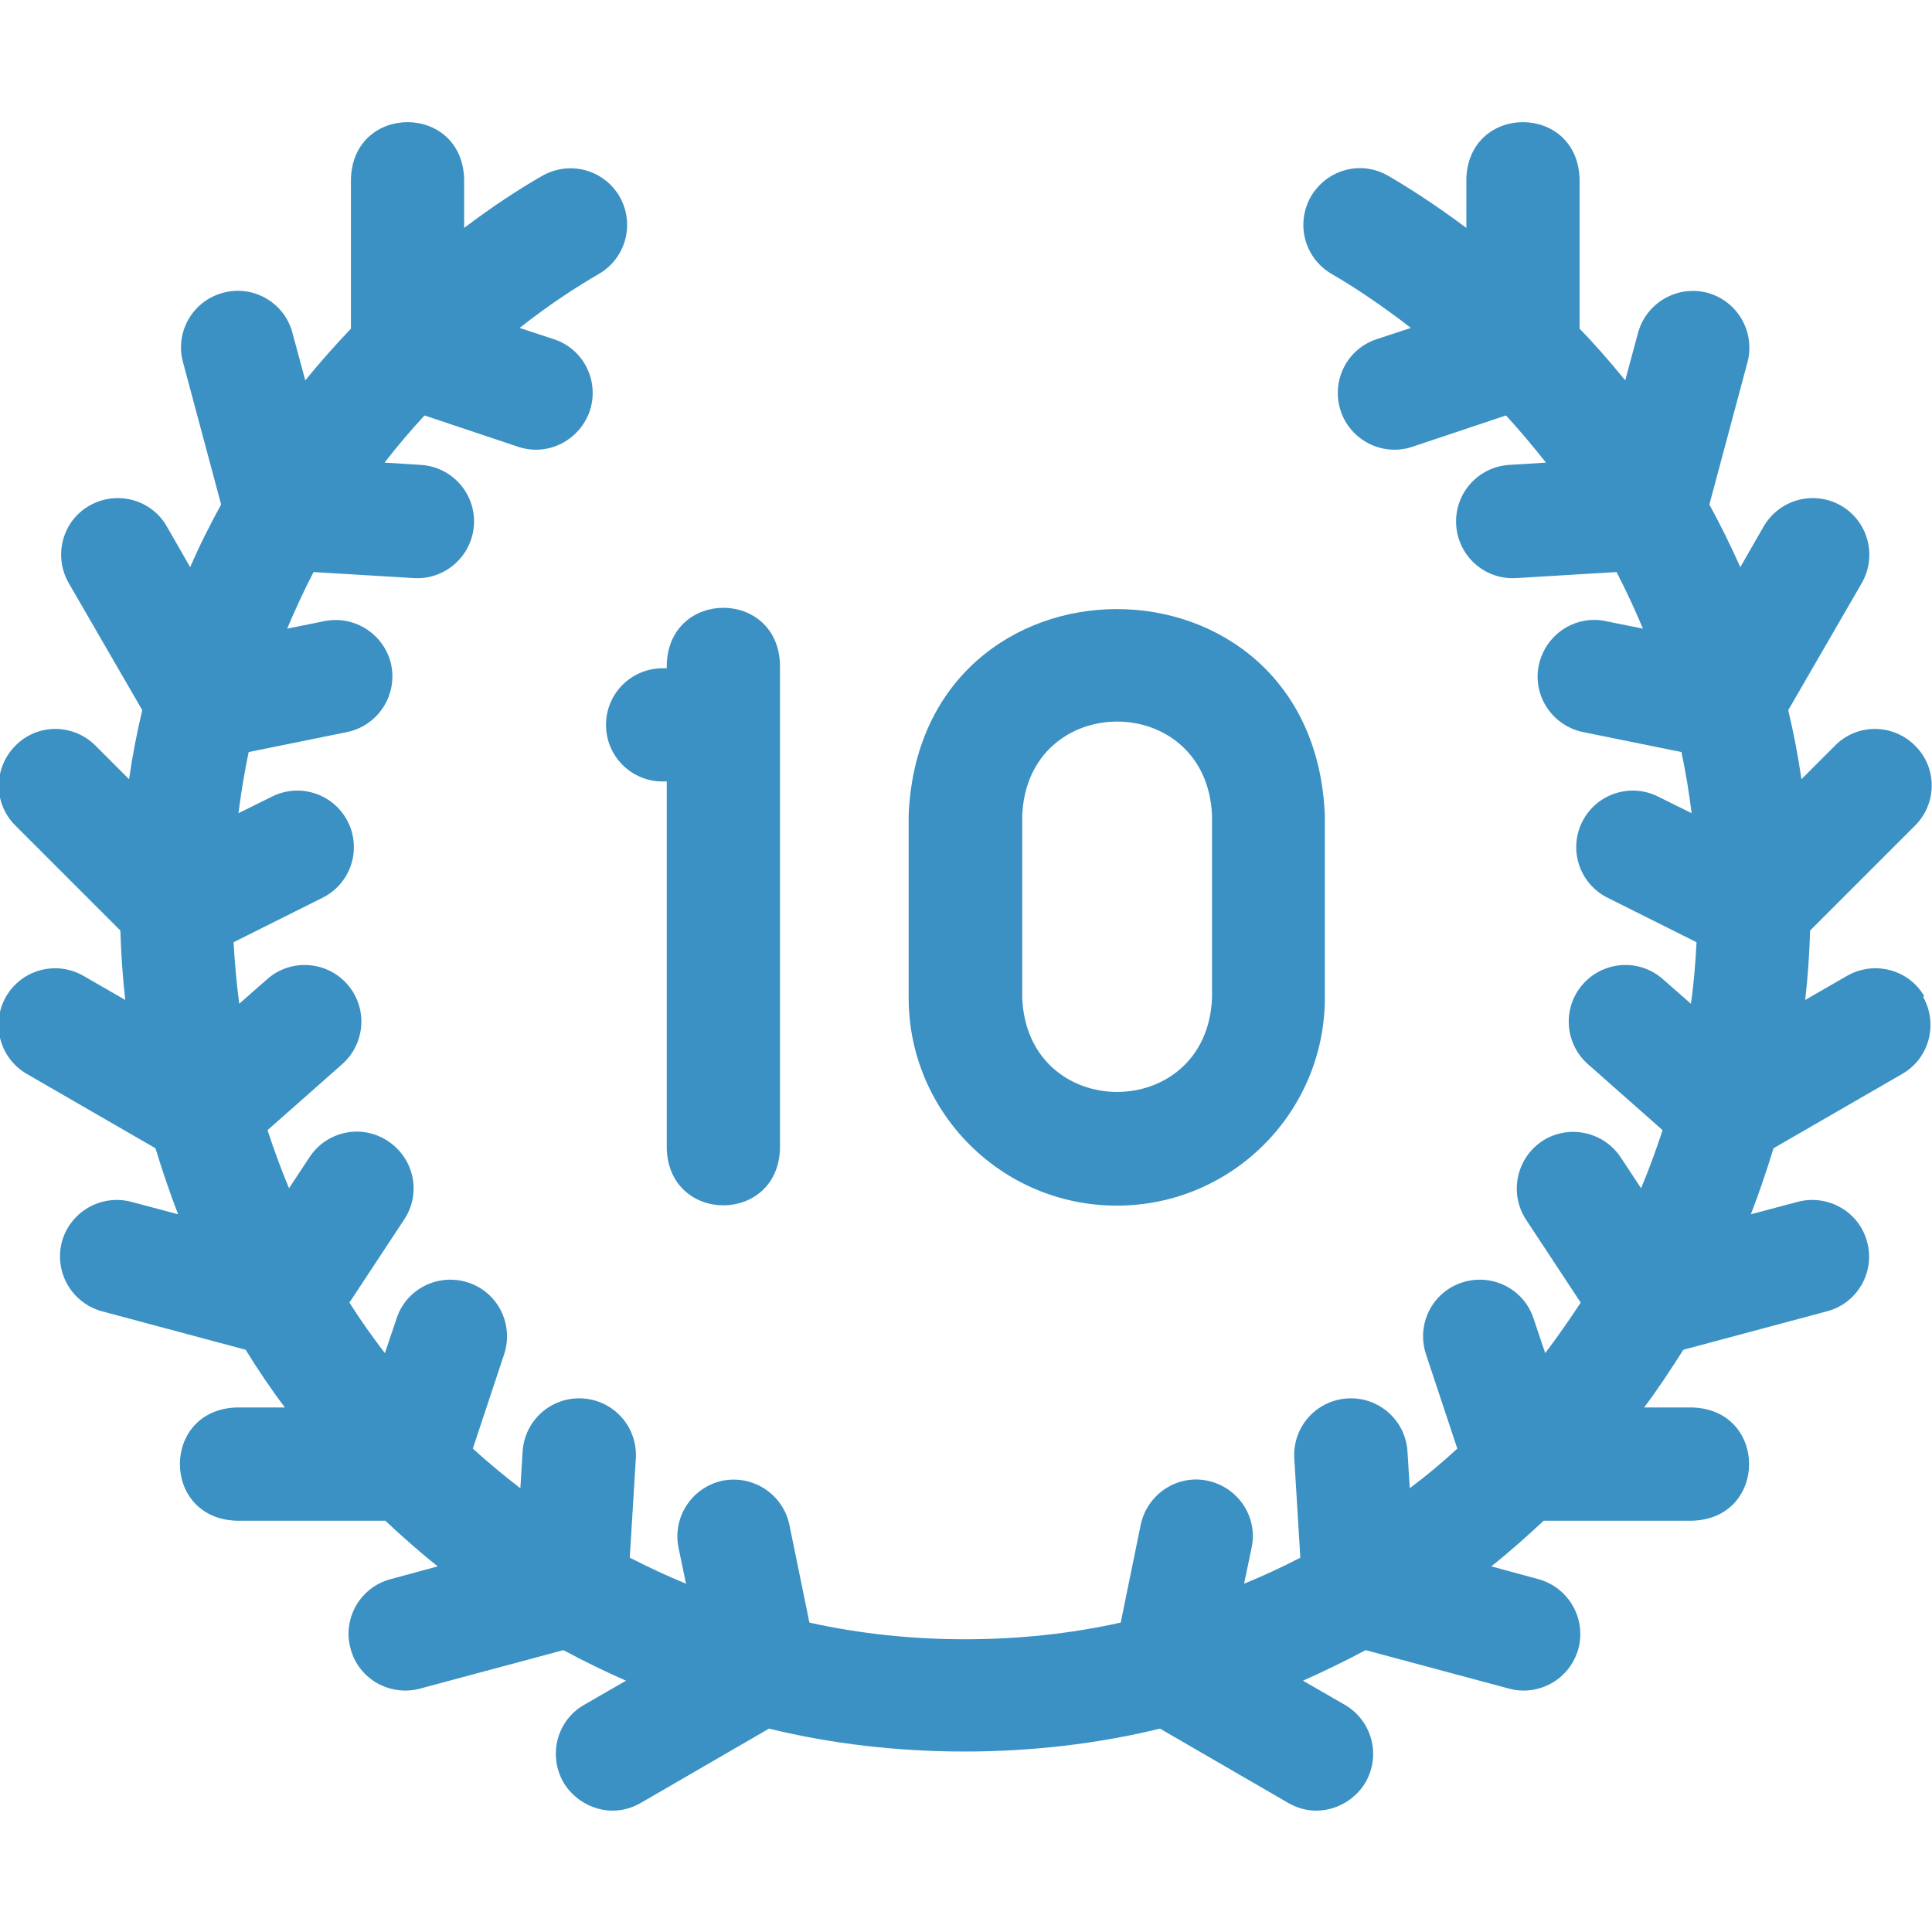
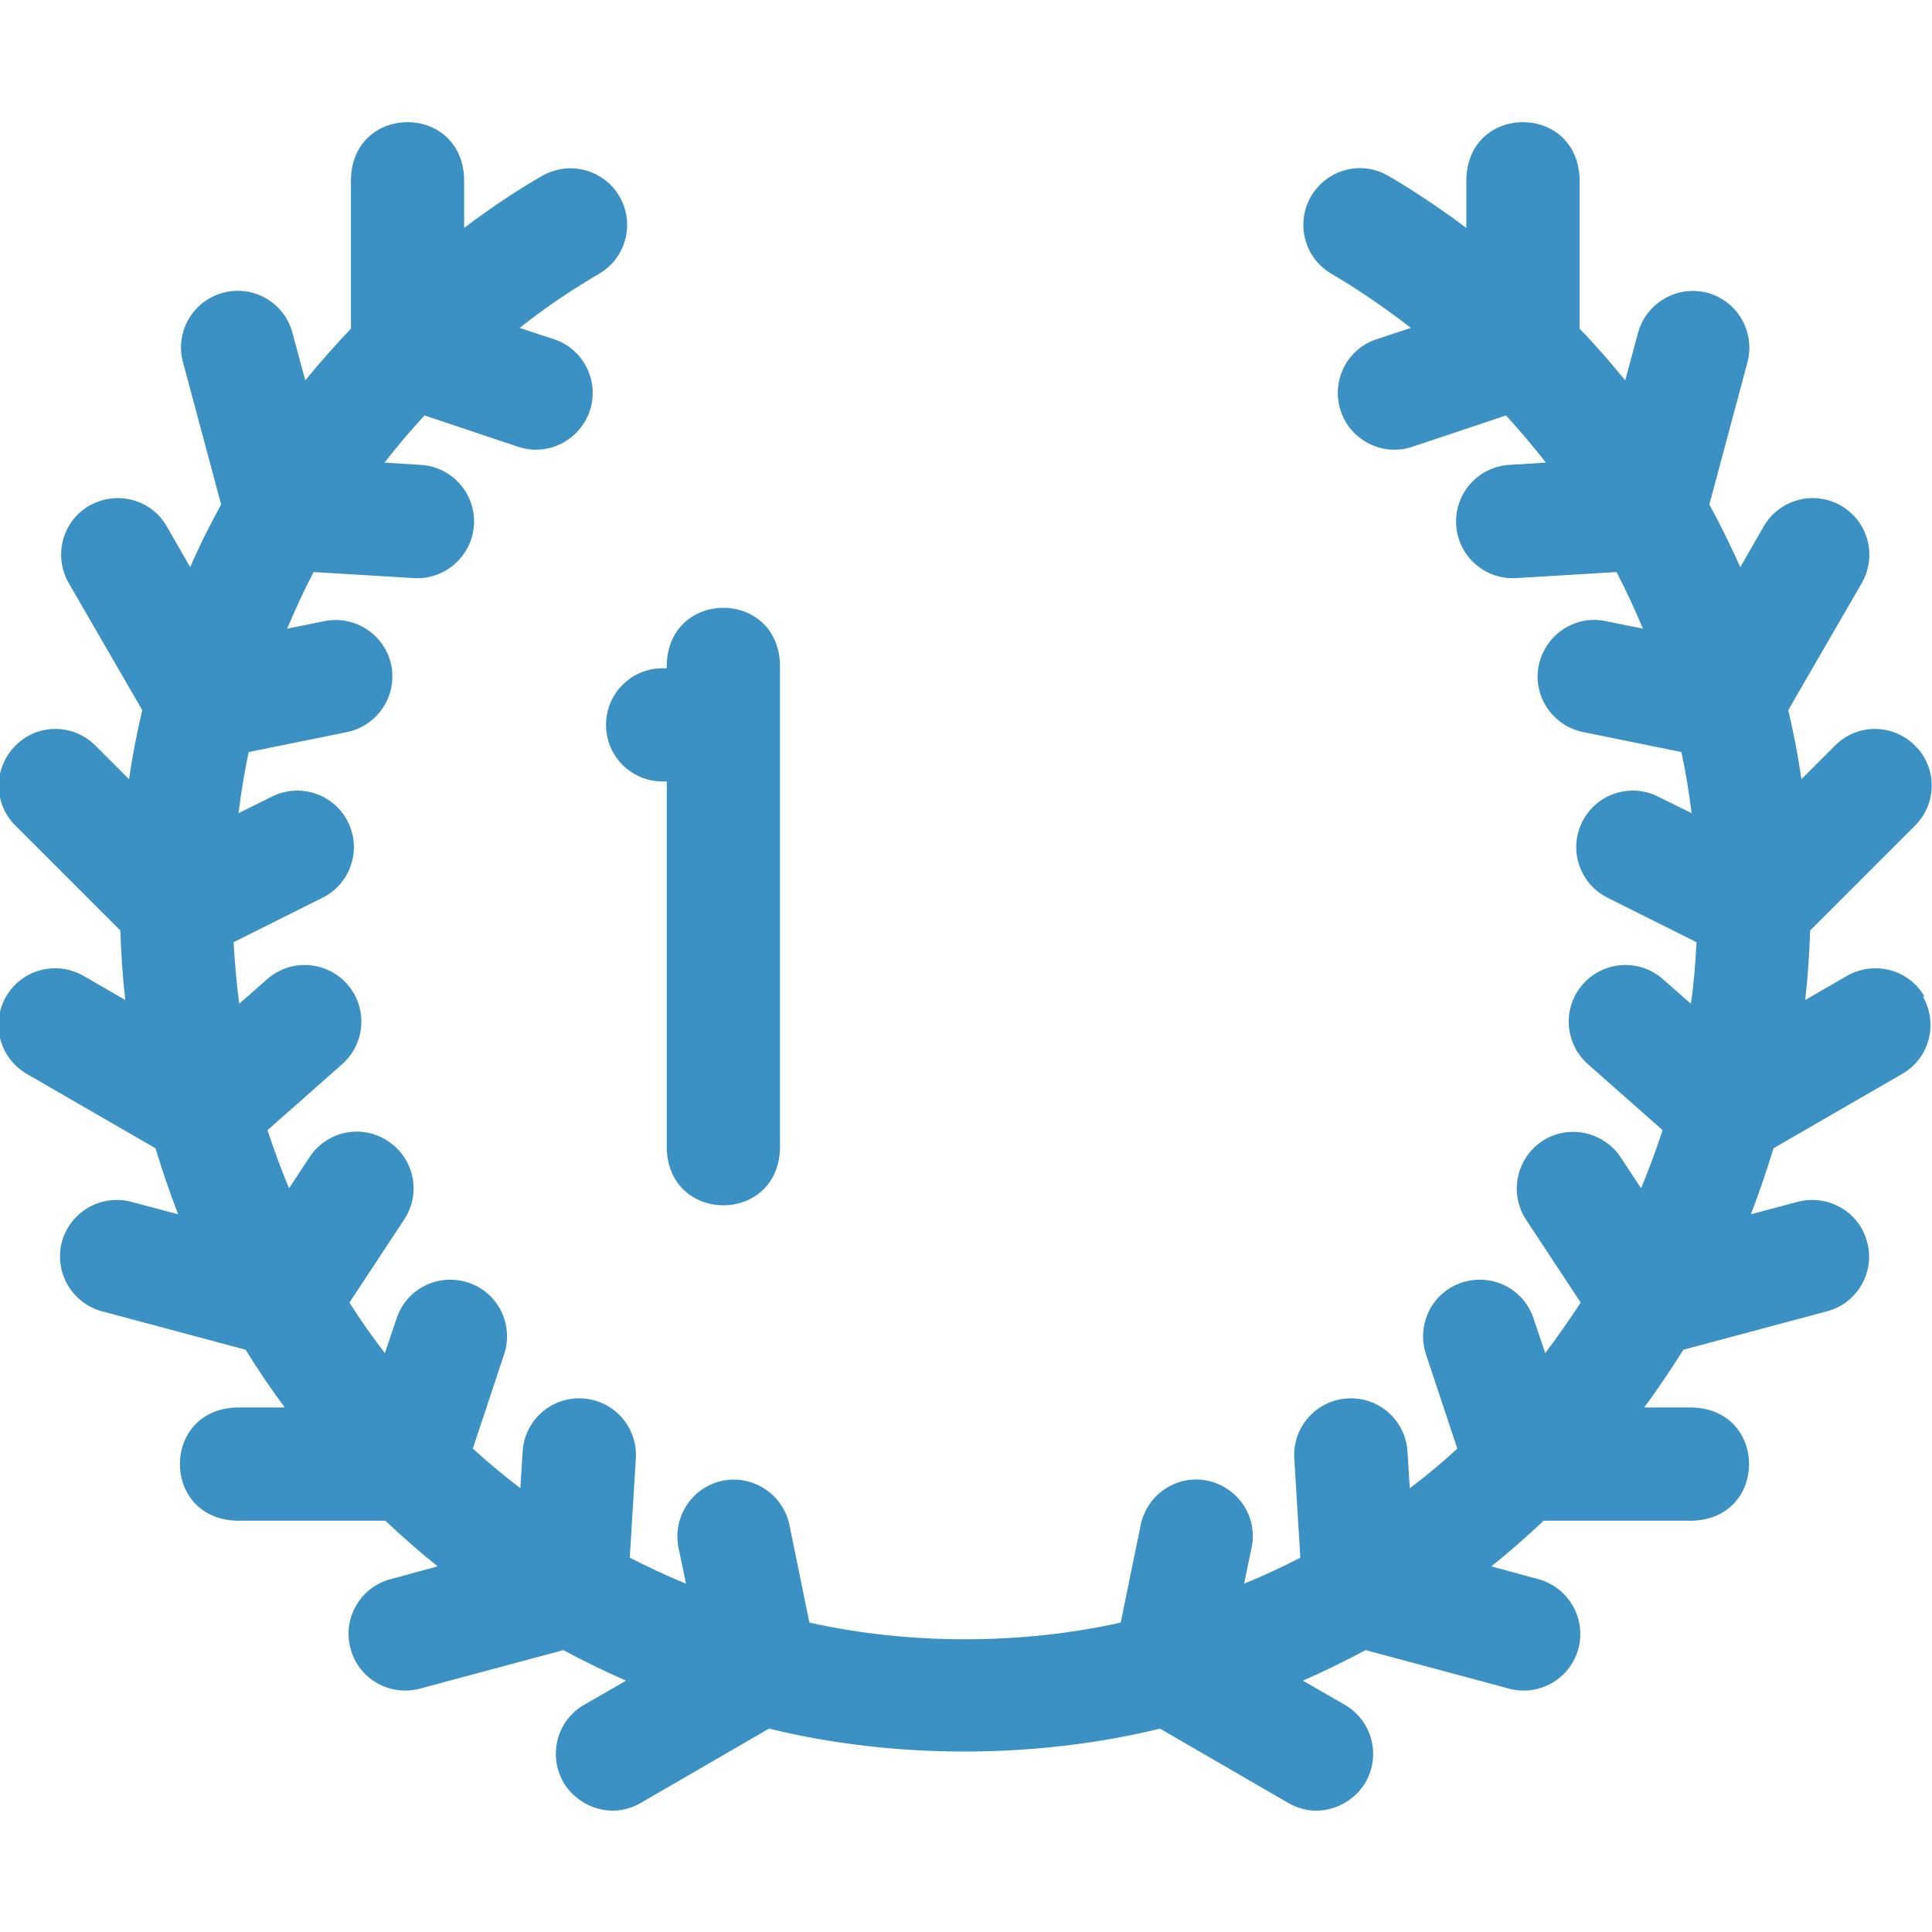
<svg xmlns="http://www.w3.org/2000/svg" id="Layer_1" viewBox="0 0 512 512">
  <defs>
    <style>      .st0 {        fill: #3b91c3;      }    </style>
  </defs>
  <path class="st0" d="M160.6,192.1c0,8.3,6.7,15,15,15h1.1v97.4c.7,19.9,29.3,19.9,30,0v-128.5c-.7-19.9-29.3-19.9-30,0v1.1h-1.1c-8.3,0-15,6.7-15,15Z" />
-   <path class="st0" d="M296,319.5c30.4,0,55.1-24.7,55.1-55.1v-48.2c-2.8-73.1-107.5-73-110.3,0v48.2c0,30.4,24.7,55.1,55.1,55.1h0ZM270.9,216.2c1.3-33.3,49-33.3,50.3,0v48.2c-1.3,33.3-49,33.3-50.3,0v-48.2Z" />
  <path class="st0" d="M510,264.1c-4.1-7.2-13.3-9.6-20.5-5.5l-11.1,6.4c.7-6.1,1.1-12.2,1.3-18.4l27.8-27.8c5.9-5.9,5.9-15.4,0-21.2-5.9-5.9-15.4-5.9-21.2,0l-8.9,8.9c-.9-6.3-2.1-12.4-3.5-18.3l19.5-33.7c4.1-7.2,1.7-16.3-5.5-20.5-7.2-4.1-16.3-1.7-20.5,5.5l-6.2,10.8c-2.6-5.8-5.3-11.3-8.2-16.6l10.1-37.7c2.1-8-2.6-16.2-10.6-18.4-8-2.1-16.2,2.6-18.4,10.6l-3.4,12.6c-4-4.9-8-9.5-12.1-13.7v-39.8c-.7-19.9-29.3-19.9-30,0v13.1c-7.9-5.9-15-10.5-20.7-13.8-7.2-4.2-16.3-1.7-20.5,5.5-4.1,7.2-1.7,16.3,5.5,20.5,5.7,3.3,13,8.1,21,14.3l-9.1,3c-7.9,2.6-12.1,11.1-9.5,19,2.5,7.6,10.9,12.2,19,9.5l24.8-8.3c3.6,3.9,7.1,8.1,10.6,12.5l-9.7.6c-8.3.5-14.6,7.6-14.1,15.9.5,8.2,7.5,14.6,15.9,14.1l26.6-1.6c2.5,4.8,4.8,9.8,7,15l-9.9-2c-8.1-1.7-16,3.6-17.7,11.7-1.7,8.1,3.6,16,11.7,17.7l26.1,5.3c1.1,5.2,2,10.6,2.7,16.2l-8.9-4.4c-7.4-3.7-16.4-.7-20.1,6.7-3.7,7.4-.7,16.4,6.7,20.1l23.6,11.8c-.3,5.5-.7,11-1.5,16.3l-7.4-6.5c-6.2-5.5-15.7-4.9-21.2,1.3-5.5,6.2-4.9,15.7,1.3,21.2l19.8,17.5c-1.7,5.2-3.6,10.4-5.7,15.4l-5.4-8.2c-4.6-6.9-13.9-8.8-20.8-4.3-6.9,4.6-8.8,13.9-4.3,20.8l14.5,22c-3,4.6-6.1,9-9.4,13.4l-3.1-9.2c-2.6-7.9-11.1-12.1-19-9.5-7.9,2.6-12.1,11.1-9.5,19l8.3,25c-4,3.7-8.2,7.2-12.6,10.5l-.6-9.7c-.5-8.3-7.6-14.6-15.9-14.1-8.3.5-14.6,7.6-14.1,15.9l1.6,26.3c-4.8,2.5-9.8,4.8-14.9,6.9l2-9.6c1.7-8.1-3.6-16-11.7-17.7-8.1-1.7-16,3.6-17.7,11.7l-5.3,25.9c-26.4,5.9-56.1,5.9-82.5,0l-5.3-25.9c-1.7-8.1-9.6-13.3-17.7-11.7-8.1,1.7-13.3,9.6-11.7,17.7l2,9.6c-5.1-2.1-10-4.4-14.9-6.9l1.6-26.3c.5-8.3-5.8-15.4-14.1-15.9-8.3-.5-15.4,5.8-15.9,14.1l-.6,9.7c-4.3-3.3-8.5-6.8-12.6-10.5l8.3-25c2.6-7.9-1.6-16.4-9.5-19-7.9-2.6-16.4,1.6-19,9.5l-3.1,9.2c-3.3-4.3-6.5-8.8-9.4-13.4l14.5-22c4.6-6.9,2.7-16.2-4.3-20.8-6.9-4.6-16.2-2.7-20.8,4.3l-5.4,8.2c-2.1-5-4-10.2-5.7-15.4l19.8-17.5c6.2-5.5,6.8-15,1.3-21.2-5.5-6.2-15-6.8-21.2-1.3l-7.4,6.5c-.7-5.4-1.2-10.8-1.5-16.3l23.6-11.8c7.4-3.7,10.4-12.7,6.7-20.1-3.7-7.4-12.7-10.4-20.1-6.7l-8.9,4.4c.7-5.6,1.6-10.9,2.7-16.2l26.1-5.3c8.1-1.7,13.3-9.6,11.7-17.7-1.7-8.1-9.6-13.3-17.7-11.7l-9.9,2c2.2-5.2,4.5-10.2,7-15l26.6,1.6c8.3.5,15.4-5.9,15.9-14.1.5-8.3-5.8-15.4-14.1-15.9l-9.6-.6c3.5-4.5,7-8.6,10.6-12.5l24.8,8.3c8.1,2.7,16.4-1.9,19-9.5,2.6-7.9-1.6-16.4-9.5-19l-9.1-3c8-6.3,15.3-11,21-14.3,7.2-4.2,9.6-13.3,5.5-20.5-4.2-7.2-13.3-9.6-20.5-5.5-5.8,3.3-12.9,7.9-20.7,13.8v-13.1c-.7-19.9-29.3-19.9-30,0v39.8c-4.1,4.3-8.1,8.8-12.1,13.7l-3.4-12.6c-2.1-8-10.4-12.8-18.4-10.6-8,2.1-12.8,10.4-10.6,18.4l10.1,37.7c-2.9,5.3-5.7,10.8-8.2,16.6l-6.2-10.8c-4.1-7.2-13.3-9.6-20.5-5.5-7.2,4.1-9.6,13.3-5.5,20.5l19.5,33.7c-1.4,5.9-2.6,12-3.5,18.3l-8.9-8.9c-5.9-5.9-15.4-5.9-21.2,0-5.9,5.9-5.9,15.4,0,21.2l27.8,27.8c.2,6.2.6,12.4,1.3,18.4l-11.1-6.4c-7.2-4.1-16.3-1.7-20.5,5.5-4.1,7.2-1.7,16.3,5.5,20.5l34.1,19.7c1.8,5.9,3.8,11.8,6,17.5l-12.4-3.3c-8-2.1-16.2,2.6-18.4,10.6-2.1,8,2.6,16.2,10.6,18.4l38.1,10.2c3.2,5.2,6.7,10.4,10.4,15.3h-12.9c-19.9.7-19.9,29.3,0,30h39.5c4.5,4.2,9.1,8.3,13.9,12.1l-12.5,3.4c-8,2.1-12.8,10.4-10.6,18.4,2.2,8.3,10.7,12.7,18.4,10.6l38-10.2c5.4,2.9,10.9,5.6,16.6,8.1l-11.1,6.4c-7.2,4.1-9.6,13.3-5.5,20.5,3.5,6.1,12.3,10.2,20.5,5.5l34-19.7c33,8.1,70.6,8.1,103.6,0l34,19.7c8.2,4.7,17,.6,20.5-5.5,4.1-7.2,1.7-16.3-5.5-20.5l-11.1-6.4c5.6-2.5,11.2-5.2,16.6-8.1l38,10.2c7.7,2.1,16.1-2.3,18.4-10.6,2.1-8-2.6-16.2-10.6-18.4l-12.5-3.4c4.8-3.8,9.4-7.9,13.9-12.1h39.5c19.9-.7,19.9-29.3,0-30h-12.9c3.7-4.9,7.1-10.1,10.4-15.3l38.1-10.2c8-2.1,12.8-10.4,10.6-18.4-2.1-8-10.4-12.7-18.4-10.6l-12.4,3.3c2.2-5.7,4.2-11.6,6-17.5l34.1-19.7c7.2-4.1,9.6-13.3,5.5-20.5h0Z" />
</svg>